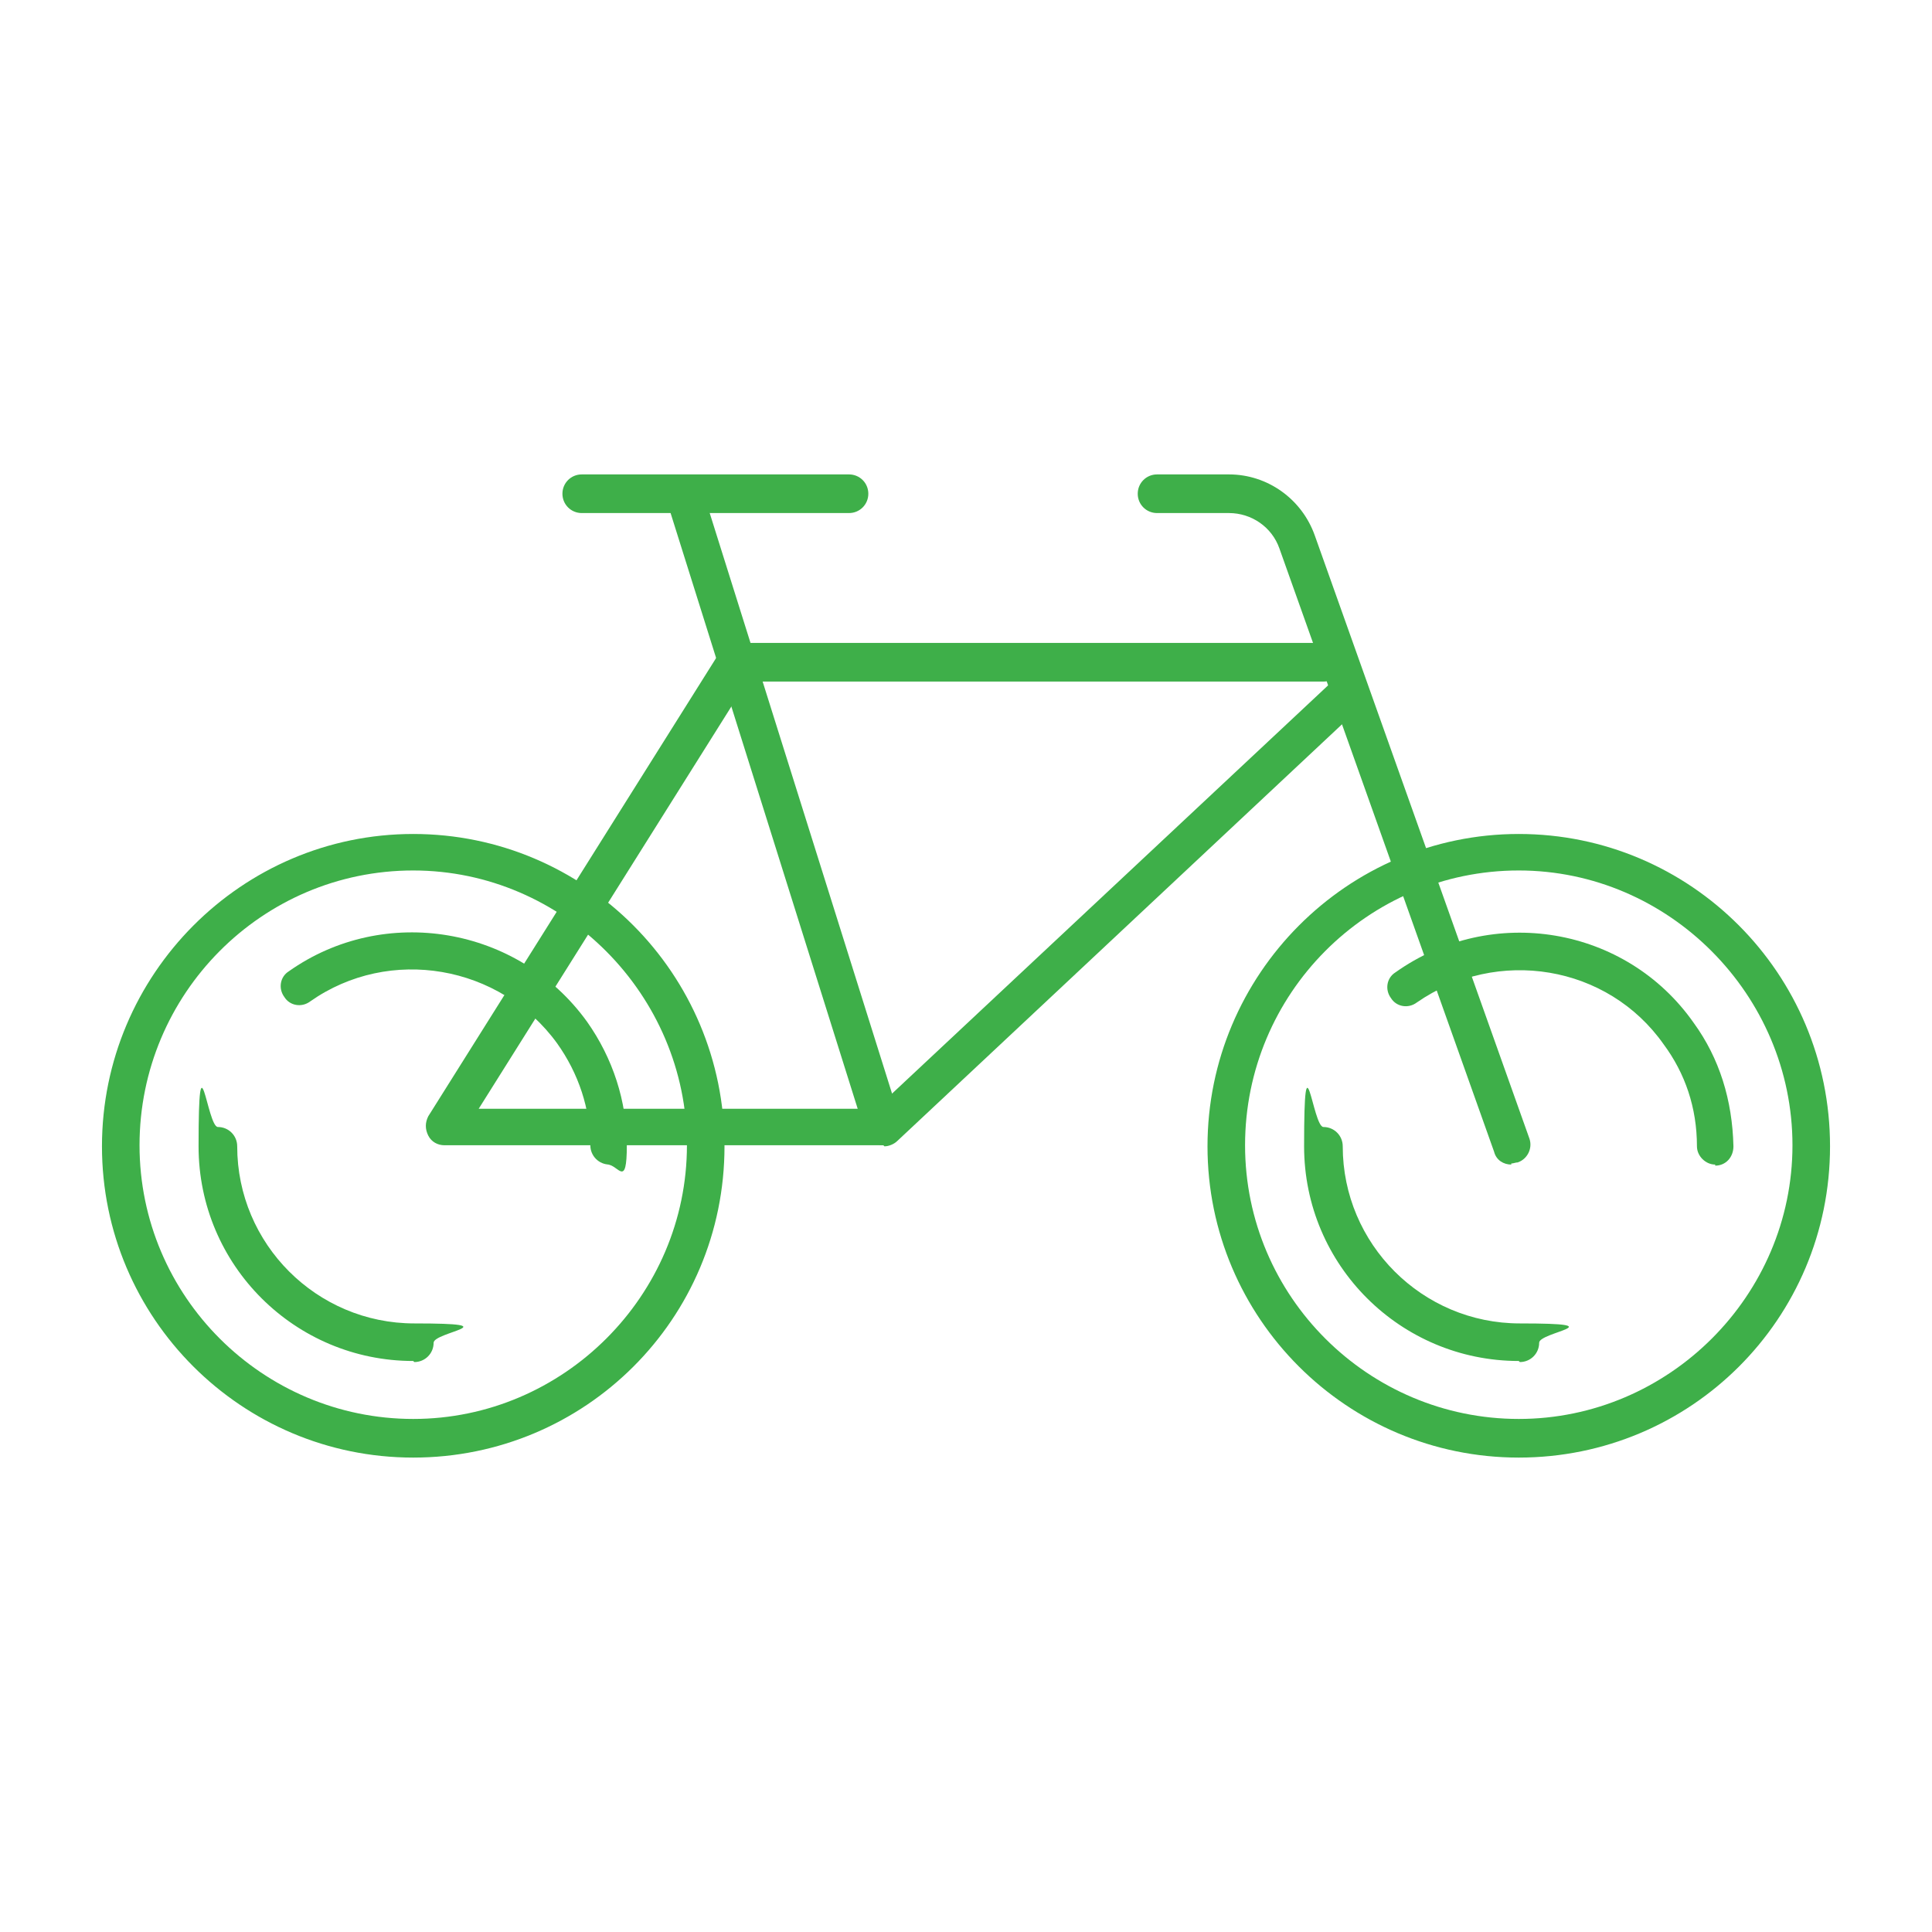
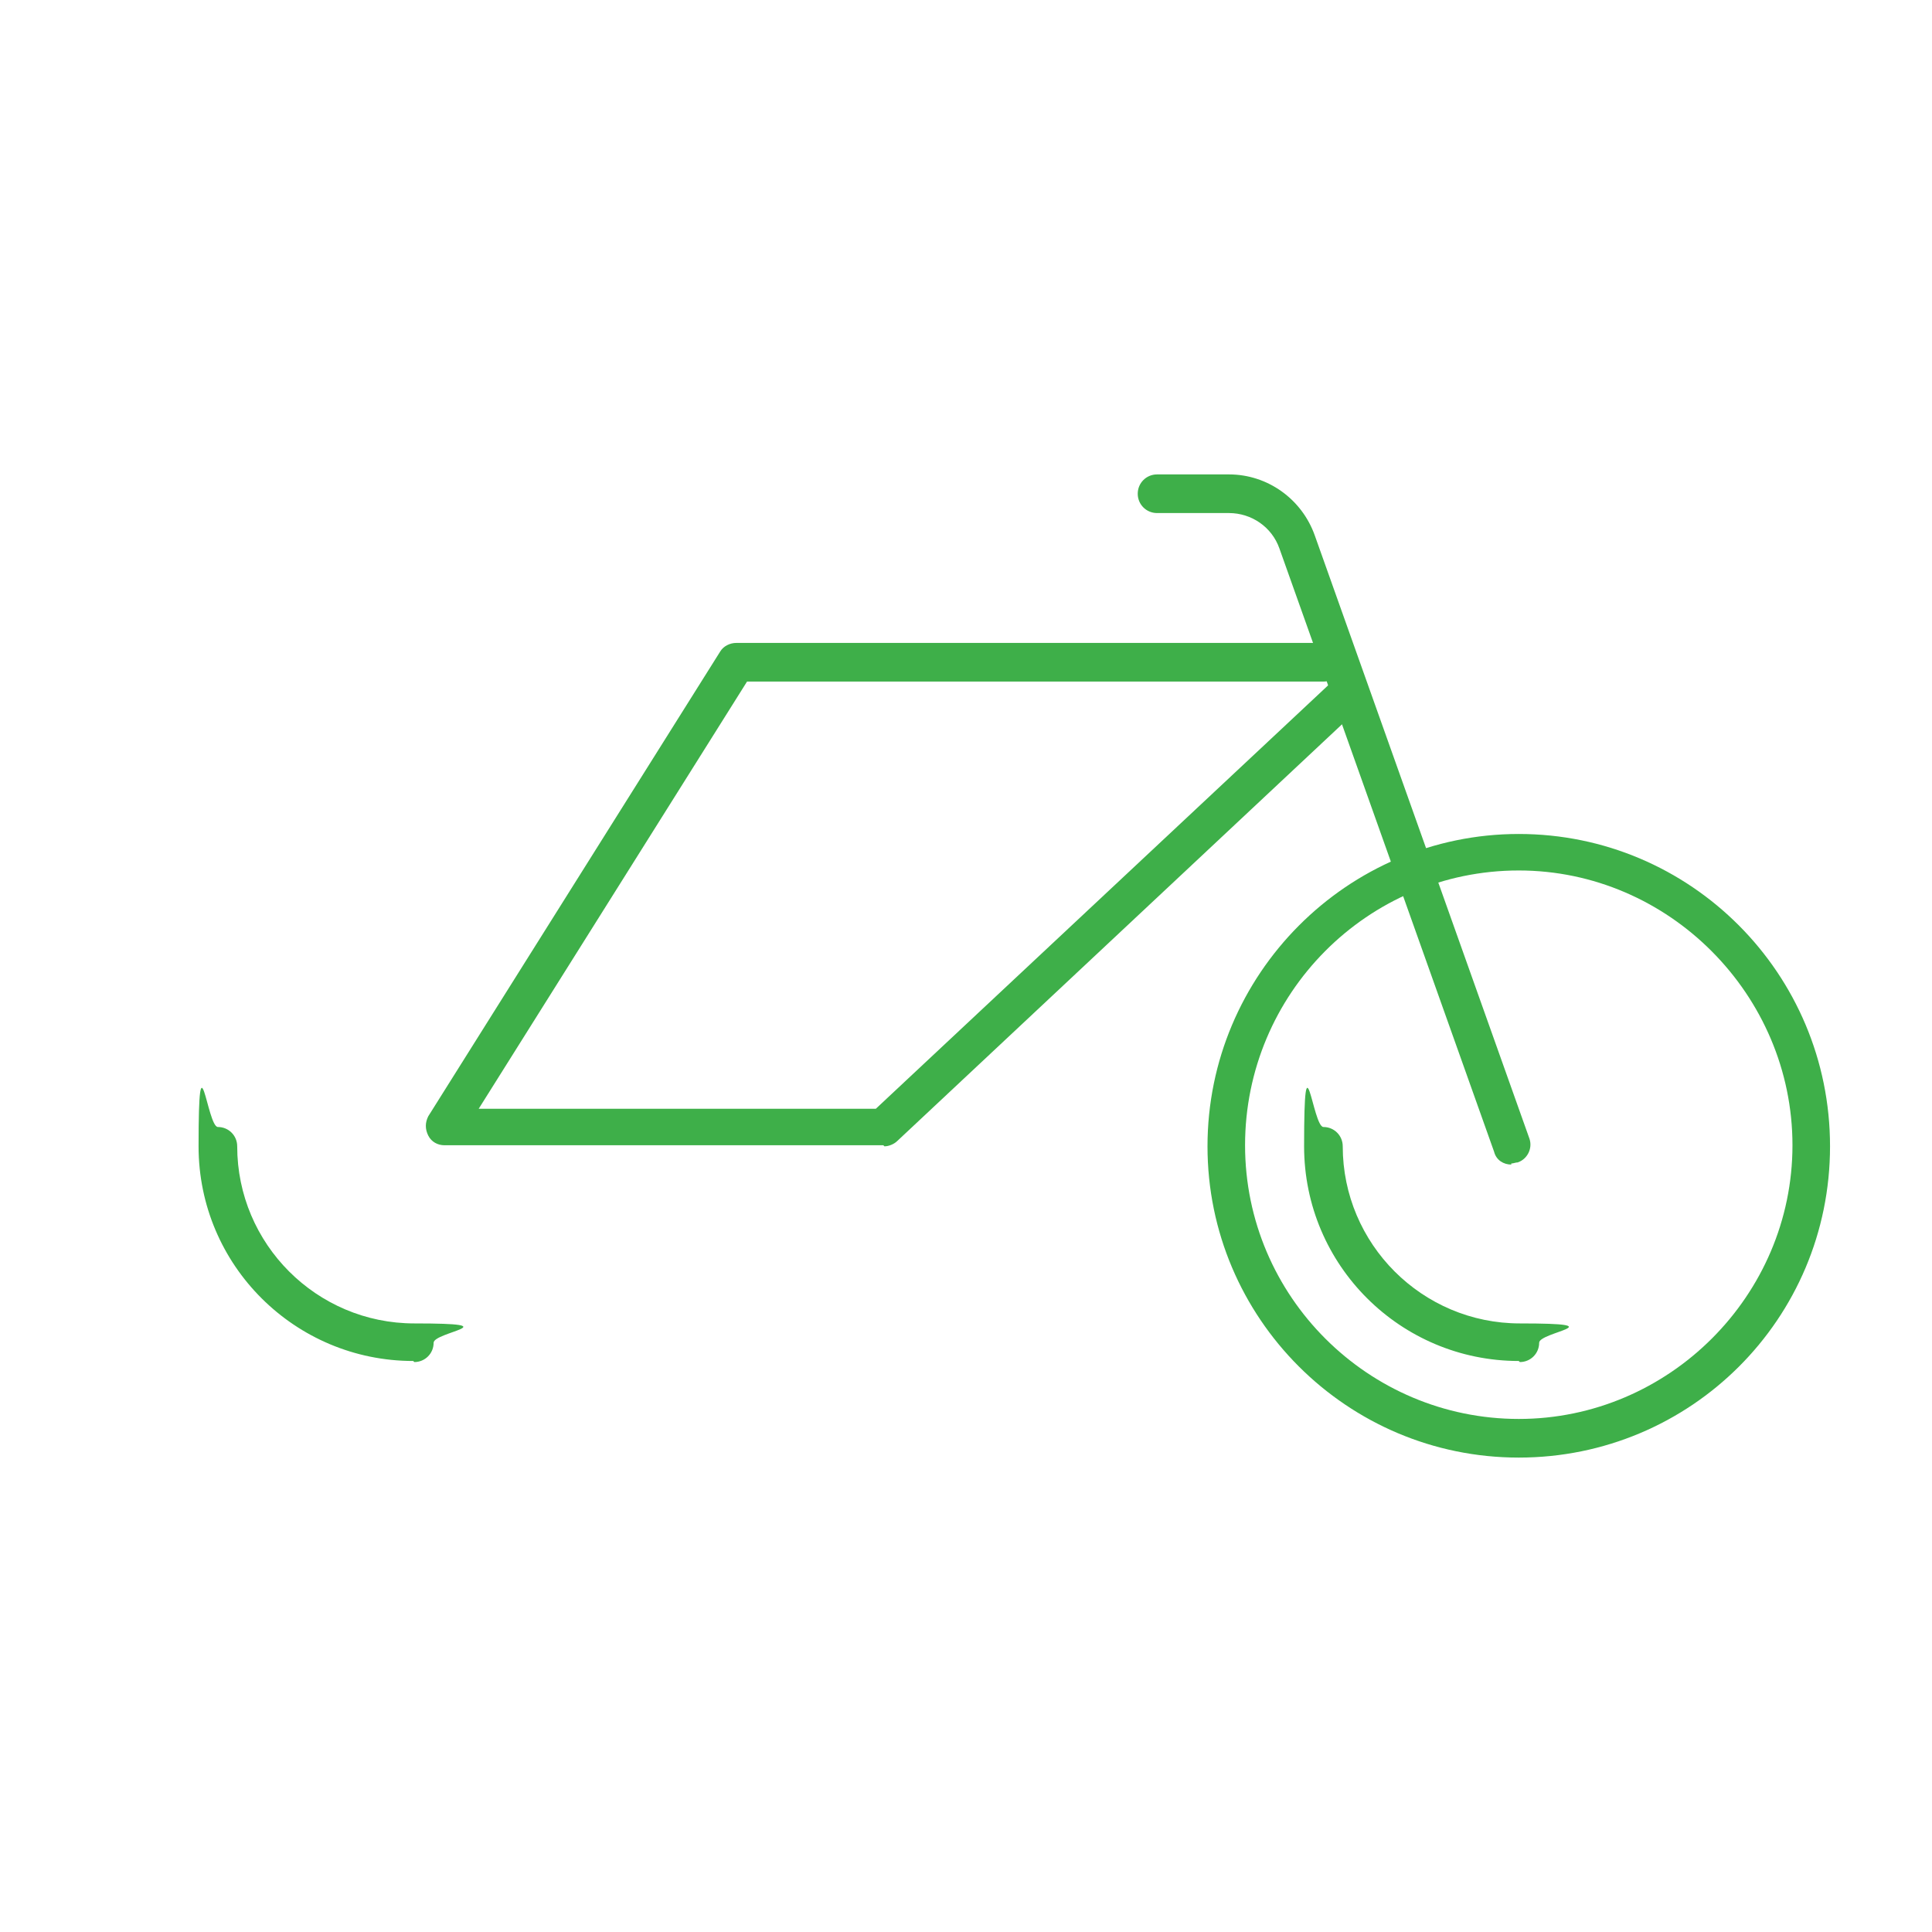
<svg xmlns="http://www.w3.org/2000/svg" id="Layer_1" version="1.1" viewBox="0 0 180 180">
  <defs>
    <style> .st0 { fill: #3eaf49; } </style>
  </defs>
  <path class="st0" d="M82.3,106.7h-40.9c-.6,0-1.2-.3-1.5-.9s-.3-1.2,0-1.8l27.2-43.3c.3-.5.9-.8,1.5-.8h54.7c1,0,1.8.8,1.8,1.8s-.8,1.8-1.8,1.8h-53.7l-25,39.8h37l42.3-39.6c.7-.7,1.8-.6,2.5,0,.7.7.6,1.8,0,2.5l-42.8,40.1c-.3.3-.8.5-1.2.5Z" />
  <path class="st0" d="M140.8,108.5c-.7,0-1.4-.4-1.6-1.2l-20-56.2c-.7-2-2.6-3.3-4.7-3.3h-6.7c-1,0-1.8-.8-1.8-1.8s.8-1.8,1.8-1.8h6.7c3.6,0,6.8,2.3,8,5.7l20,56.2c.3.9-.2,1.9-1.1,2.2-.2,0-.4.1-.6.1Z" />
-   <path class="st0" d="M79.1,47.8h-24.9c-1,0-1.8-.8-1.8-1.8s.8-1.8,1.8-1.8h24.9c1,0,1.8.8,1.8,1.8s-.8,1.8-1.8,1.8Z" />
-   <path class="st0" d="M82.3,106.7c-.7,0-1.4-.5-1.7-1.2l-18.5-58.9c-.3-.9.2-1.9,1.1-2.2.9-.3,1.9.2,2.2,1.1l18.5,58.9c.3.9-.2,1.9-1.1,2.2-.2,0-.4,0-.5,0Z" />
  <path class="st0" d="M141.5,135.8c-16,0-29-13-29-29s13-29.1,29-29.1,29,13,29,29.1-13,29-29,29ZM141.5,81.1c-14.1,0-25.5,11.5-25.5,25.6s11.5,25.5,25.5,25.5,25.5-11.5,25.5-25.5-11.5-25.6-25.5-25.6Z" />
-   <path class="st0" d="M38.5,135.8c-16,0-29-13-29-29s13-29.1,29-29.1,29,13,29,29.1-13,29-29,29ZM38.5,81.1c-14.1,0-25.5,11.5-25.5,25.6s11.5,25.5,25.5,25.5,25.5-11.5,25.5-25.5-11.5-25.6-25.5-25.6Z" />
  <path class="st0" d="M38.5,126.8c-11,0-20-8.9-20-20s.8-1.8,1.8-1.8,1.8.8,1.8,1.8c0,9.1,7.4,16.5,16.5,16.5s1.8.8,1.8,1.8-.8,1.8-1.8,1.8Z" />
-   <path class="st0" d="M56.8,108.5c-1,0-1.8-.8-1.8-1.8,0-3.4-1.1-6.7-3.1-9.5-5.3-7.3-15.6-9.1-23-3.9-.8.6-1.9.4-2.4-.4-.6-.8-.4-1.9.4-2.4,8.9-6.3,21.4-4.2,27.8,4.7,2.4,3.4,3.7,7.4,3.7,11.5s-.8,1.8-1.8,1.8Z" />
  <path class="st0" d="M141.5,126.8c-11,0-20-8.9-20-20s.8-1.8,1.8-1.8,1.8.8,1.8,1.8c0,9.1,7.4,16.5,16.5,16.5s1.8.8,1.8,1.8-.8,1.8-1.8,1.8Z" />
-   <path class="st0" d="M159.8,108.5c-.9,0-1.7-.8-1.7-1.7,0-3.6-1.1-6.8-3.1-9.5-5.2-7.4-15.5-9.1-23-3.9-.8.6-1.9.4-2.4-.4-.6-.8-.4-1.9.4-2.4,9-6.4,21.5-4.3,27.8,4.7,2.4,3.3,3.6,7.2,3.7,11.5,0,1-.7,1.8-1.7,1.8,0,0,0,0,0,0Z" />
</svg>